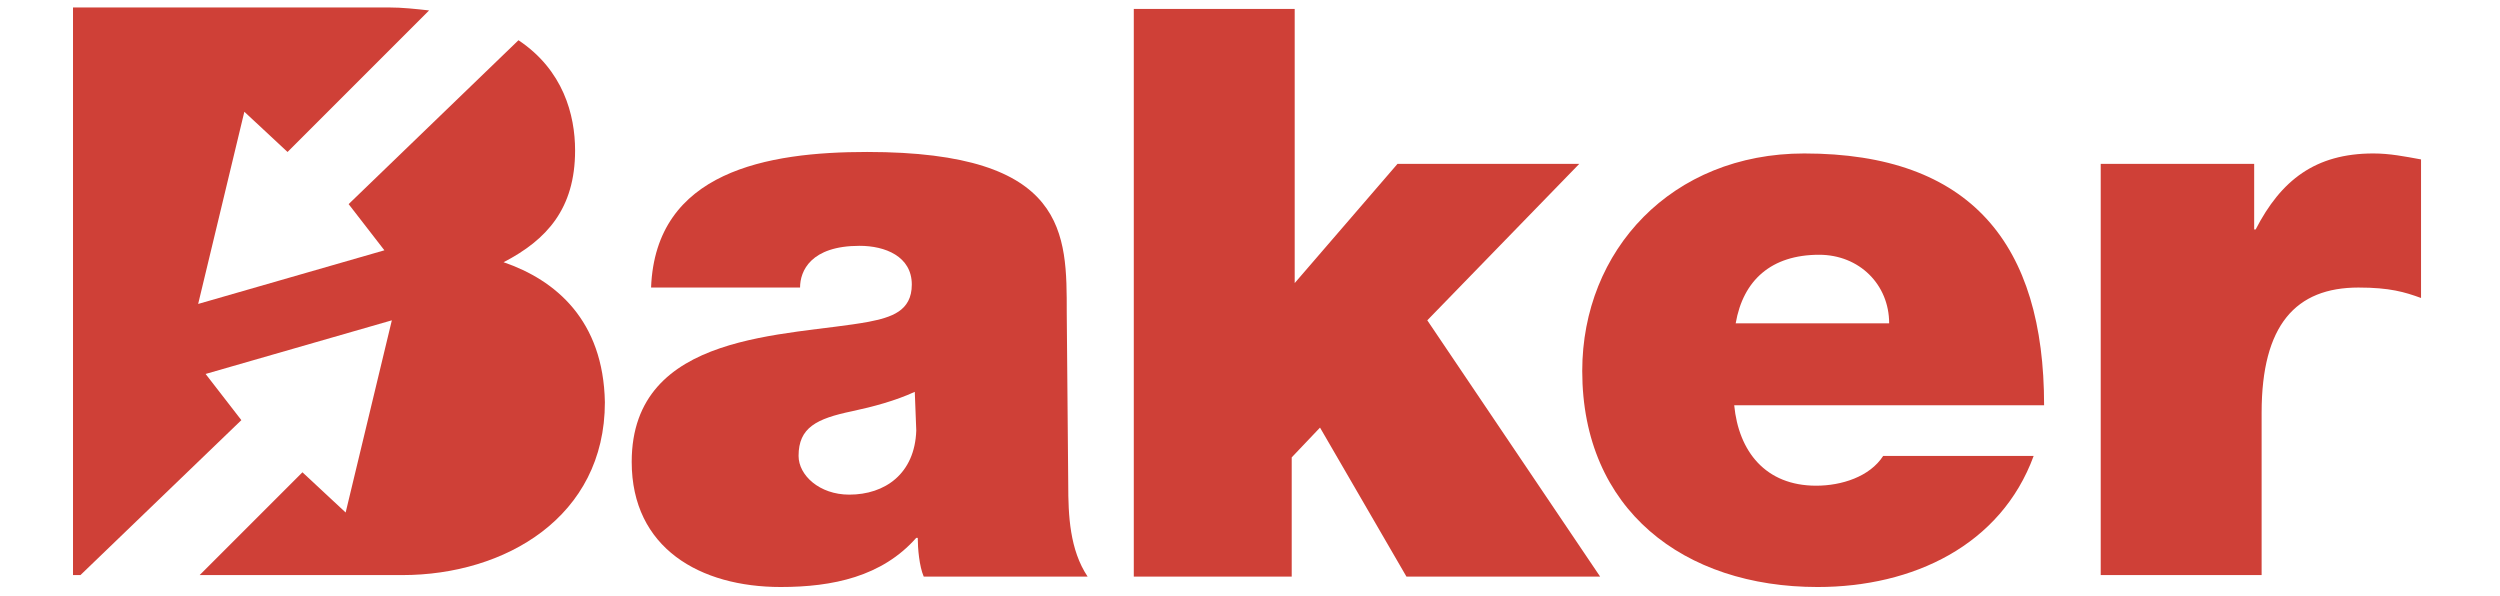
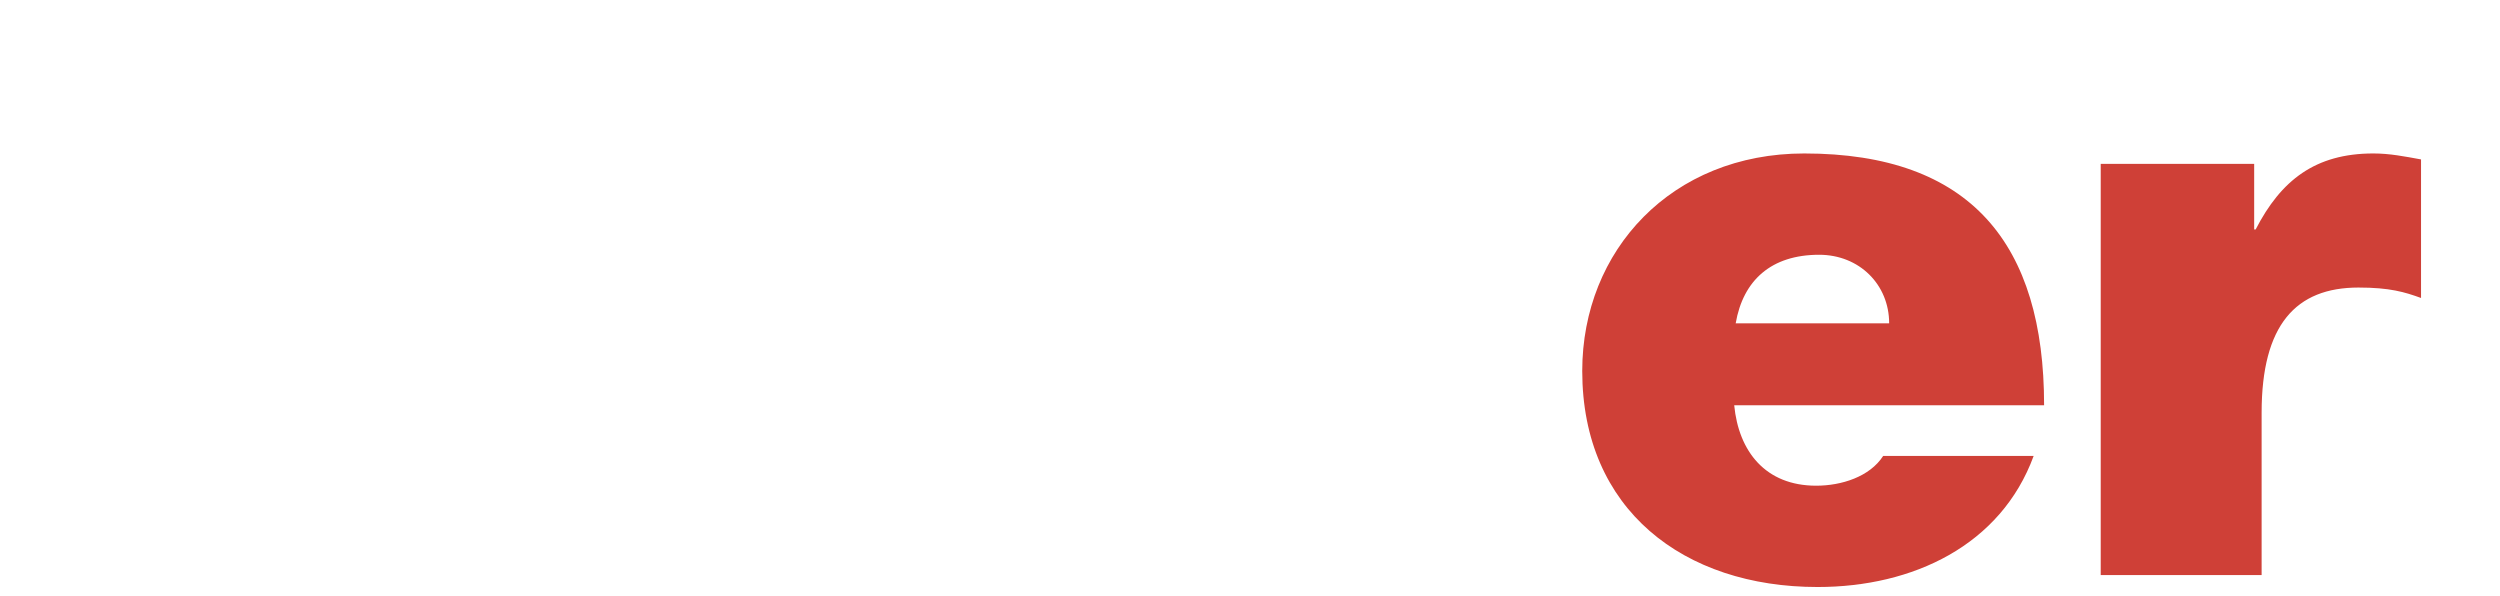
<svg xmlns="http://www.w3.org/2000/svg" version="1.1" id="Layer_1" x="0px" y="0px" viewBox="0 0 167.8 40" style="enable-background:new 0 0 167.8 40;" xml:space="preserve">
  <style type="text/css"> .st0{fill-rule:evenodd;clip-rule:evenodd;fill:#CF4037;} </style>
  <g>
-     <path class="st0" d="M71.7,32.5c0,2.1,0.1,4.4,1.3,6.2H62c-0.3-0.7-0.4-1.9-0.4-2.6h-0.1c-2.3,2.6-5.6,3.3-9.1,3.3 c-5.4,0-10-2.6-10-8.4c0-8.8,10.5-8.4,15.9-9.4c1.5-0.3,2.9-0.7,2.9-2.5c0-1.9-1.8-2.6-3.5-2.6c-3.3,0-4,1.7-4,2.8h-10 c0.3-7.8,7.8-9.1,14.5-9.1c13.5,0,13.4,5.5,13.4,10.8L71.7,32.5L71.7,32.5L71.7,32.5z M61.4,26.3c-1.3,0.6-2.8,1-4.2,1.3 c-2.4,0.5-3.6,1.1-3.6,3c0,1.3,1.4,2.6,3.4,2.6c2.4,0,4.4-1.4,4.5-4.3L61.4,26.3L61.4,26.3z M76.1,0.6h10.8V19l6.9-8h12.2 L95.8,21.5l11.6,17.2h-13l-5.8-10l-1.9,2v8H76.1V0.6z" />
    <path class="st0" d="M116.4,27.2c0.3,3.1,2.1,5.4,5.5,5.4c1.7,0,3.6-0.6,4.5-2h10.1c-2.2,6-8.1,8.8-14.5,8.8 c-9,0-15.8-5.2-15.8-14.5c0-8.1,6-14.6,14.9-14.6c11.2,0,16.1,6.1,16.1,16.9L116.4,27.2L116.4,27.2L116.4,27.2z M126.8,21.7 c0-2.6-2-4.6-4.7-4.6c-3.2,0-5.1,1.7-5.6,4.6H126.8z M141,11h10.3v4.4h0.1c1.7-3.3,4-5.1,7.9-5.1c1.1,0,2.1,0.2,3.2,0.4v9.3 c-1.1-0.4-2.1-0.7-4.2-0.7c-4.2,0-6.5,2.5-6.5,8.4v10.9H141L141,11L141,11z" />
-     <path class="st0" d="M33.8,17.6c2.9-1.5,4.8-3.6,4.8-7.5c0-2.4-0.8-5.4-3.8-7.4l-11.4,11l2.4,3.1l-12.5,3.6l3.1-12.9l2.9,2.7 l9.5-9.5c-0.9-0.1-1.8-0.2-2.7-0.2H4.9v38.1h0.5l10.8-10.4l-2.4-3.1l12.5-3.6l-3.1,12.9l-2.9-2.7l-6.9,6.9h13.6 c6.9,0,13.6-3.9,13.6-11.6C40.5,21.5,37.3,18.8,33.8,17.6L33.8,17.6z" />
  </g>
</svg>